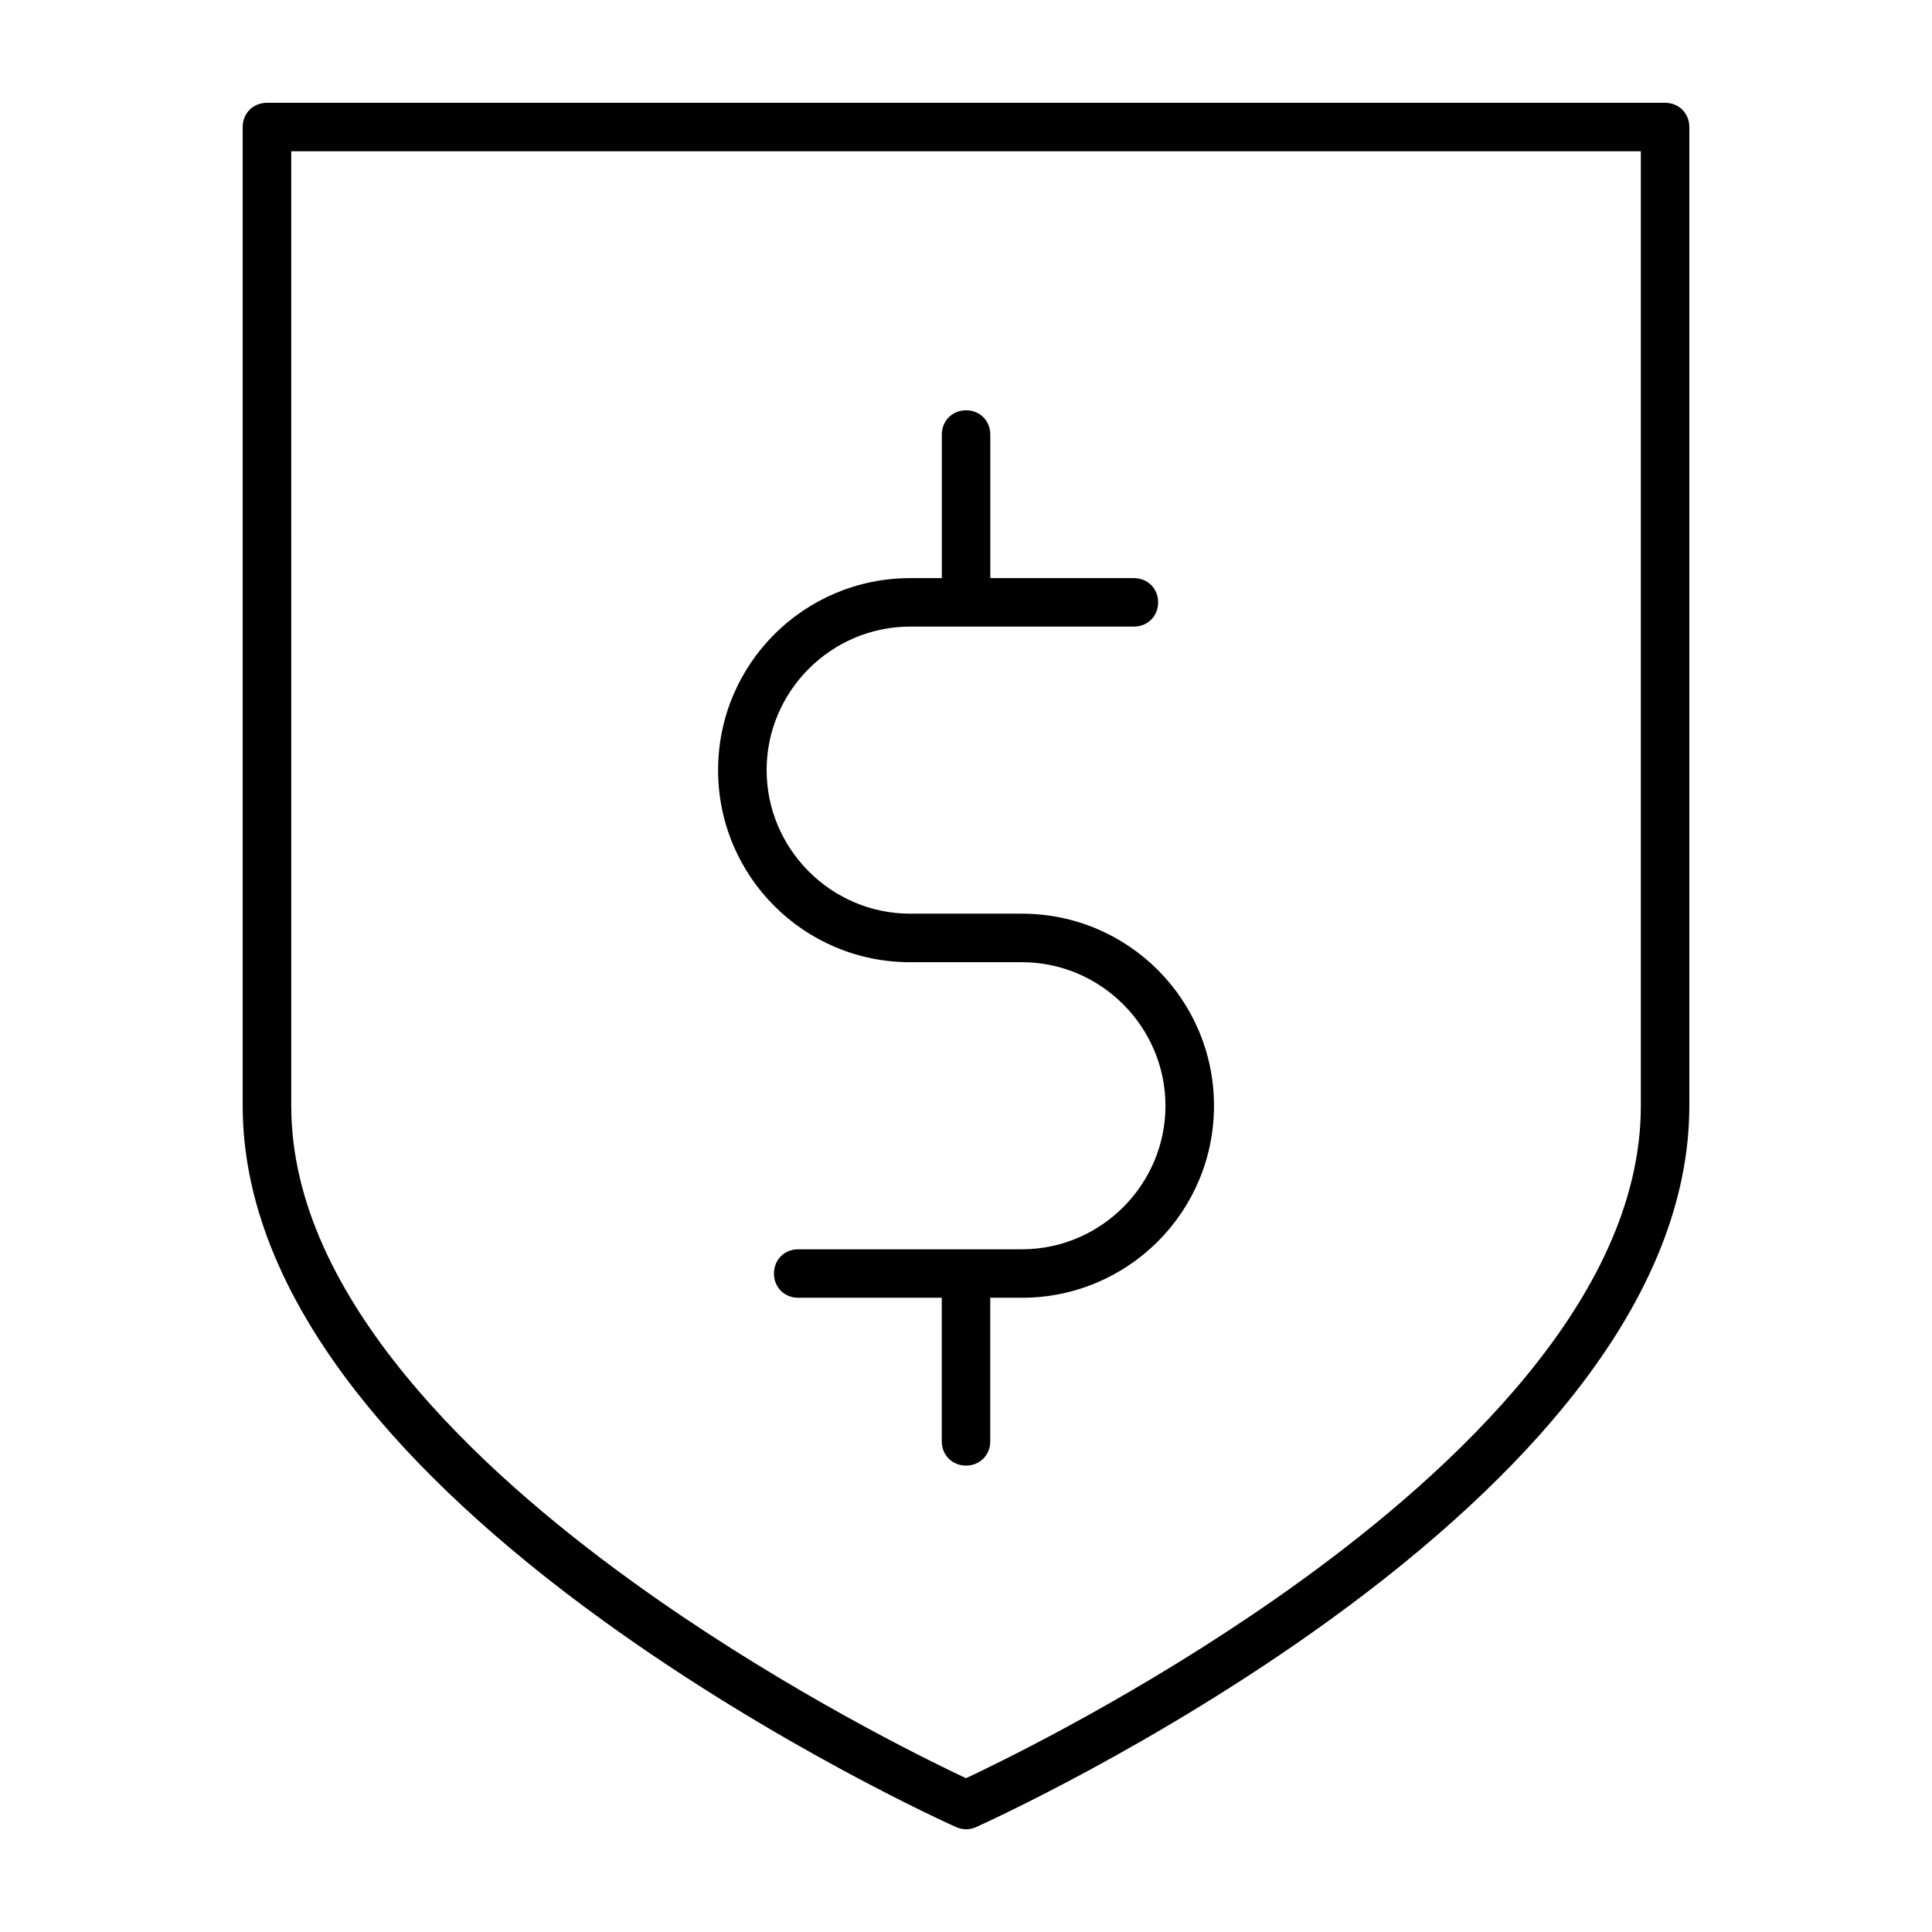
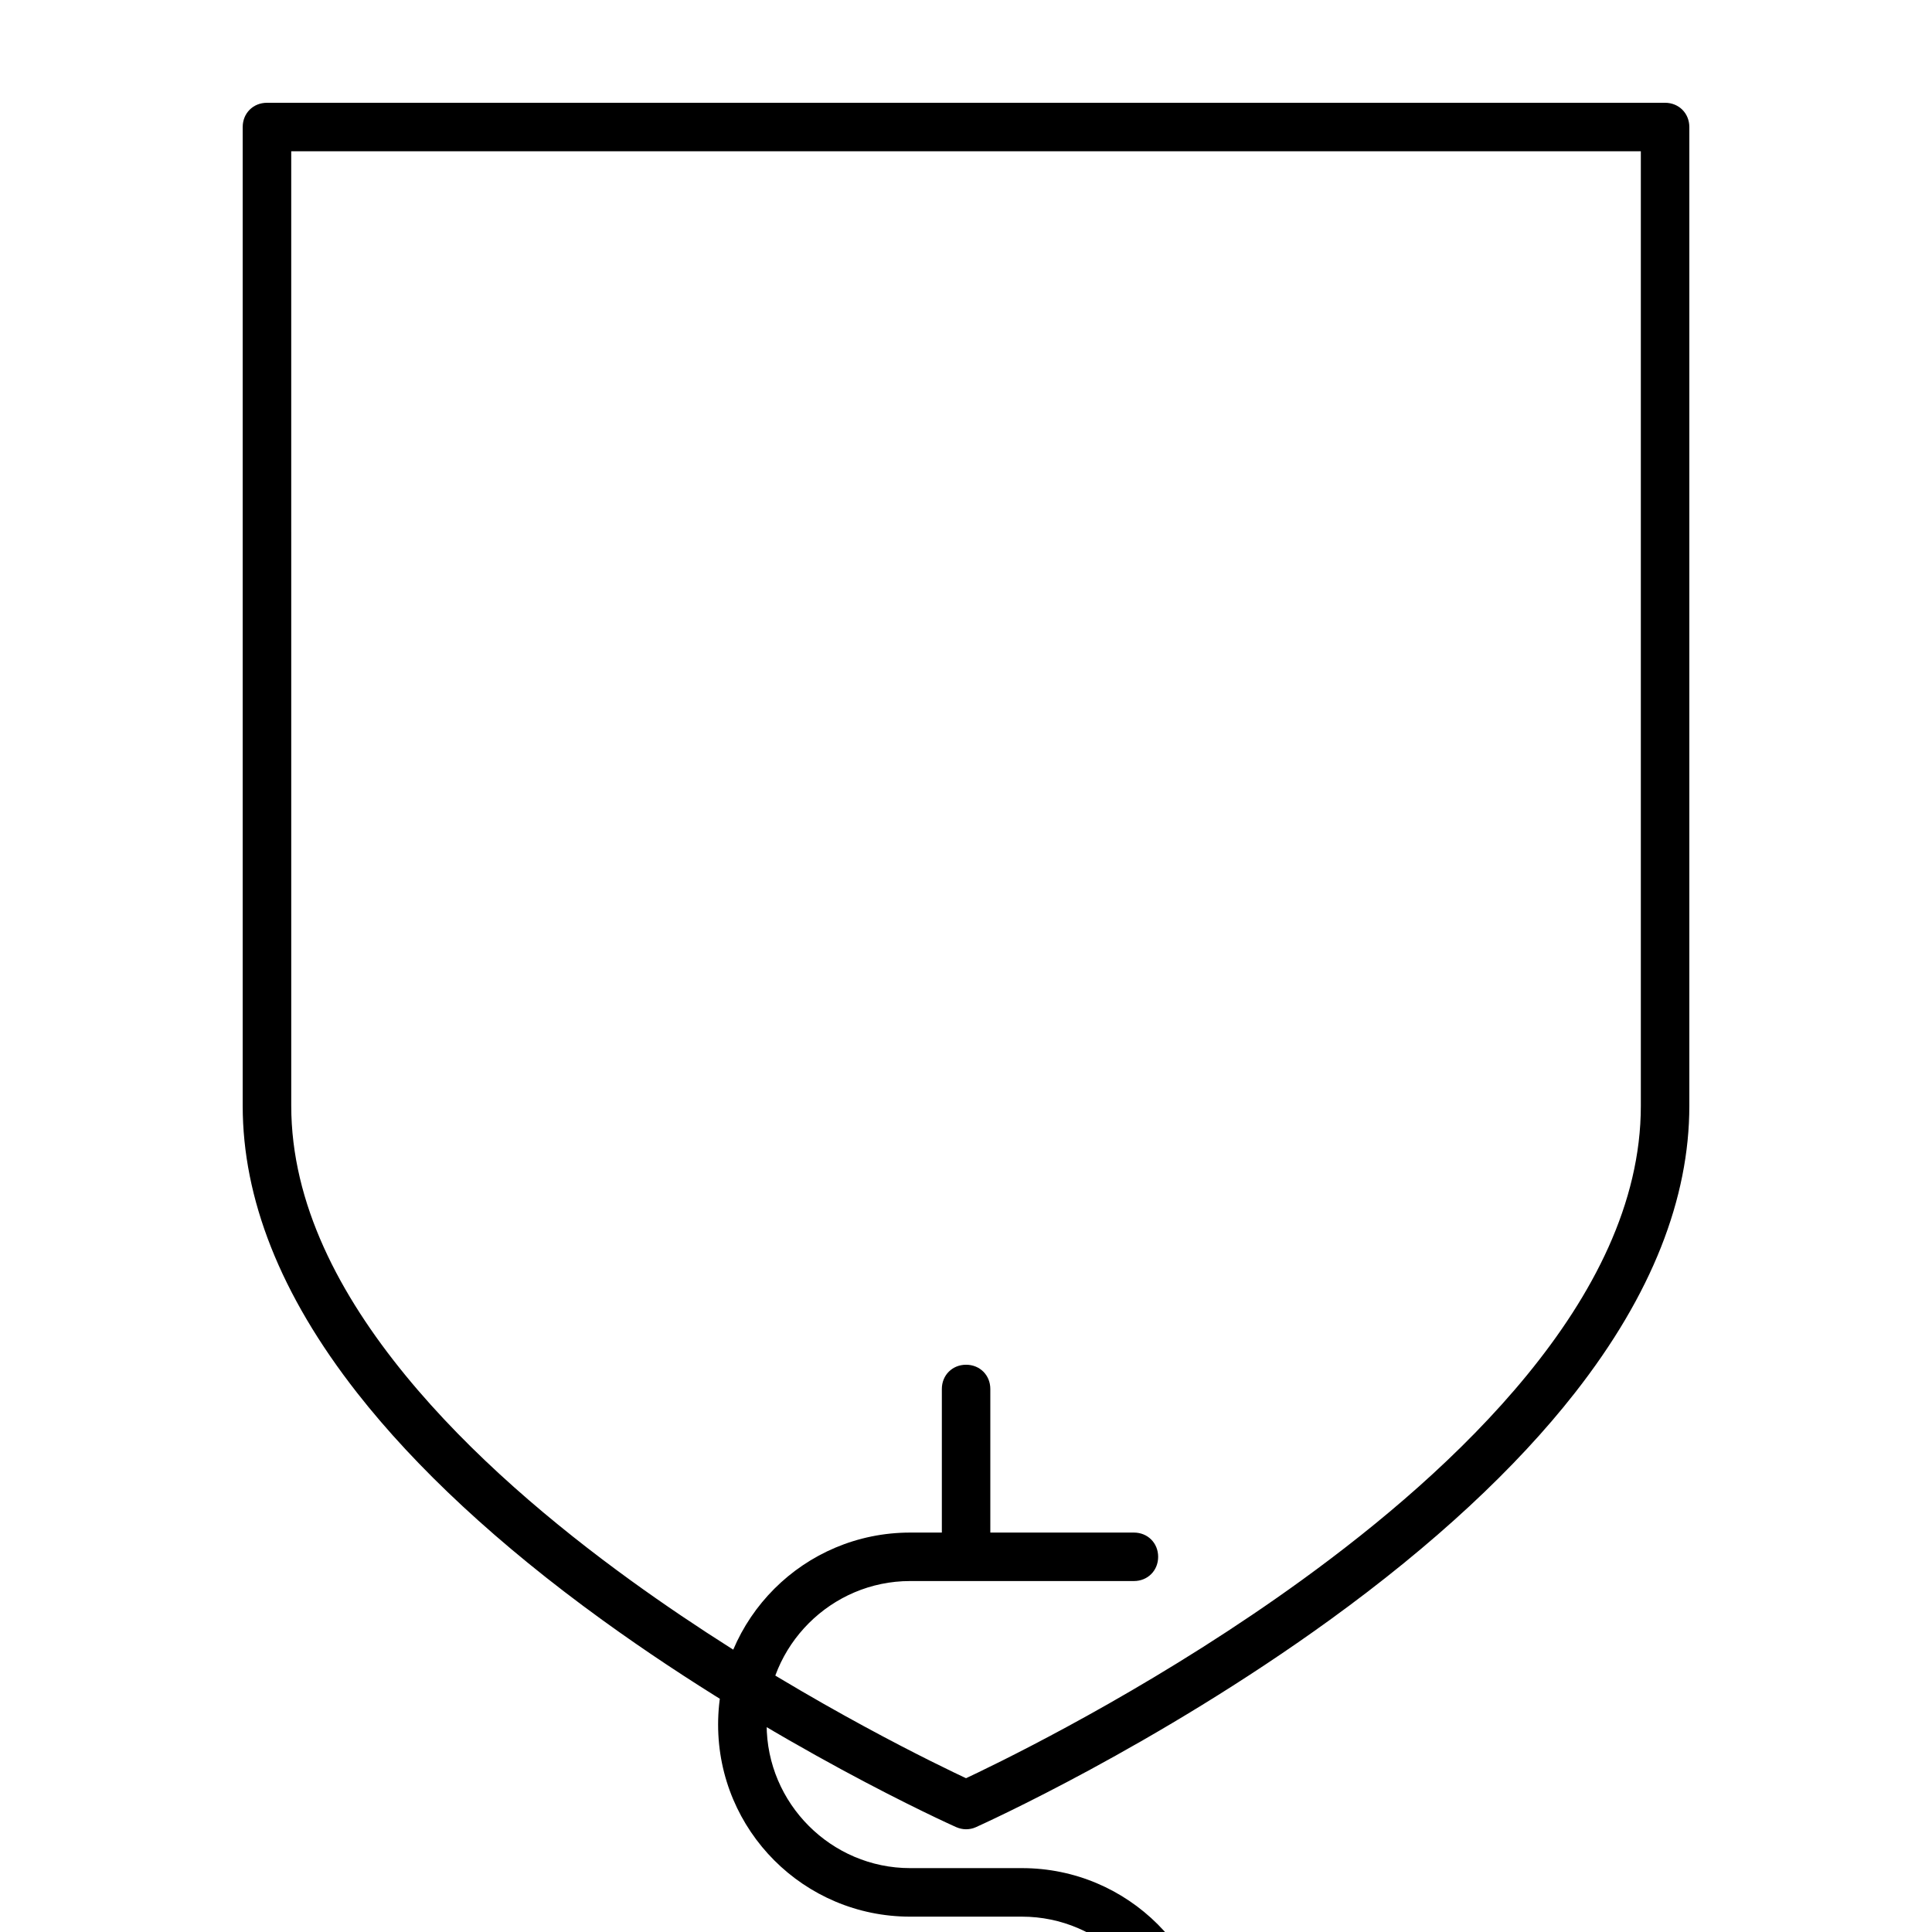
<svg xmlns="http://www.w3.org/2000/svg" fill="#000000" width="800px" height="800px" version="1.1" viewBox="144 144 512 512">
-   <path d="m214.74 171.24c-3.652 0-6.422 2.769-6.422 6.422v259.4c0 24.512 9.902 49.988 30.324 76.059 15.602 19.918 37.438 40.258 64.945 60.172 46.191 33.441 91.805 54.02 93.773 54.898 0.867 0.379 1.777 0.582 2.629 0.582 0.898 0 1.812-0.172 2.629-0.551 1.906-0.867 47.562-21.461 93.805-54.93 27.504-19.918 49.359-40.258 64.945-60.172 20.422-26.07 30.324-51.547 30.324-76.059v-259.4c0-3.637-2.769-6.406-6.391-6.422zm6.438 12.848h357.66v252.98c0 25.93-12.801 50.113-30.133 71.305-17.336 21.191-39.406 39.645-59.48 54.207-35.977 26.105-72.188 44.477-86.008 51.137l-3.211 1.527-3.211-1.527c-13.762-6.629-49.688-24.859-85.633-50.883-20.152-14.594-42.305-33.094-59.703-54.348-17.398-21.254-30.277-45.469-30.277-71.461zm178.84 68.645c-3.652 0-6.422 2.769-6.422 6.422v38.055h-8.391c-28.133 0-50.902 22.75-50.902 50.883 0 28.133 22.766 50.902 50.902 50.902h29.629c20.906 0 38.023 17.145 38.023 38.055 0 20.906-17.129 38.023-38.023 38.023h-59.309c-3.652 0-6.422 2.769-6.422 6.422 0 3.652 2.769 6.422 6.422 6.422h38.055v38.055c0 3.652 2.769 6.422 6.422 6.422s6.422-2.769 6.422-6.422v-38.055h8.391c28.133 0 50.902-22.75 50.902-50.883s-22.766-50.902-50.902-50.902h-29.629c-20.906 0-38.023-17.145-38.023-38.055 0-20.906 17.129-38.023 38.023-38.023h59.309c3.652 0 6.422-2.769 6.422-6.422s-2.769-6.422-6.422-6.422h-38.055v-38.055c0-3.652-2.769-6.422-6.422-6.422z" />
+   <path d="m214.74 171.24c-3.652 0-6.422 2.769-6.422 6.422v259.4c0 24.512 9.902 49.988 30.324 76.059 15.602 19.918 37.438 40.258 64.945 60.172 46.191 33.441 91.805 54.02 93.773 54.898 0.867 0.379 1.777 0.582 2.629 0.582 0.898 0 1.812-0.172 2.629-0.551 1.906-0.867 47.562-21.461 93.805-54.93 27.504-19.918 49.359-40.258 64.945-60.172 20.422-26.07 30.324-51.547 30.324-76.059v-259.4c0-3.637-2.769-6.406-6.391-6.422zm6.438 12.848h357.66v252.98c0 25.93-12.801 50.113-30.133 71.305-17.336 21.191-39.406 39.645-59.48 54.207-35.977 26.105-72.188 44.477-86.008 51.137l-3.211 1.527-3.211-1.527c-13.762-6.629-49.688-24.859-85.633-50.883-20.152-14.594-42.305-33.094-59.703-54.348-17.398-21.254-30.277-45.469-30.277-71.461m178.84 68.645c-3.652 0-6.422 2.769-6.422 6.422v38.055h-8.391c-28.133 0-50.902 22.75-50.902 50.883 0 28.133 22.766 50.902 50.902 50.902h29.629c20.906 0 38.023 17.145 38.023 38.055 0 20.906-17.129 38.023-38.023 38.023h-59.309c-3.652 0-6.422 2.769-6.422 6.422 0 3.652 2.769 6.422 6.422 6.422h38.055v38.055c0 3.652 2.769 6.422 6.422 6.422s6.422-2.769 6.422-6.422v-38.055h8.391c28.133 0 50.902-22.75 50.902-50.883s-22.766-50.902-50.902-50.902h-29.629c-20.906 0-38.023-17.145-38.023-38.055 0-20.906 17.129-38.023 38.023-38.023h59.309c3.652 0 6.422-2.769 6.422-6.422s-2.769-6.422-6.422-6.422h-38.055v-38.055c0-3.652-2.769-6.422-6.422-6.422z" />
</svg>